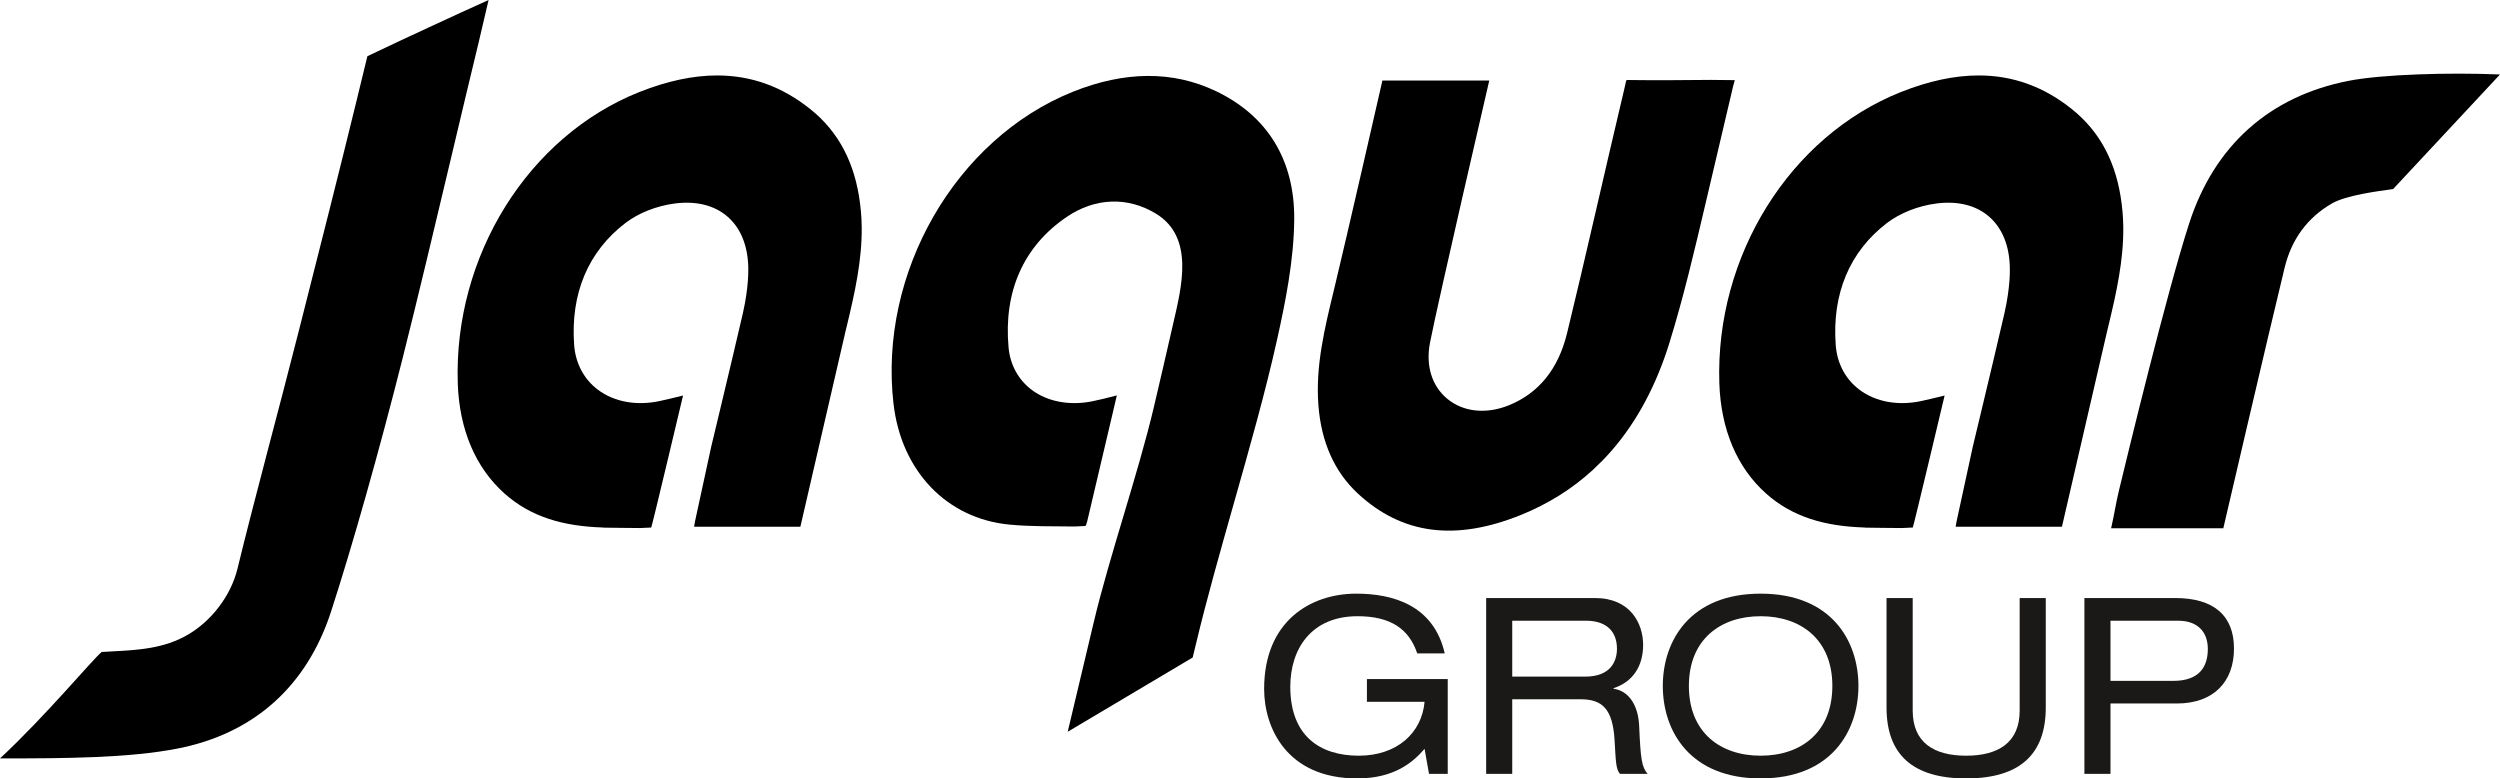
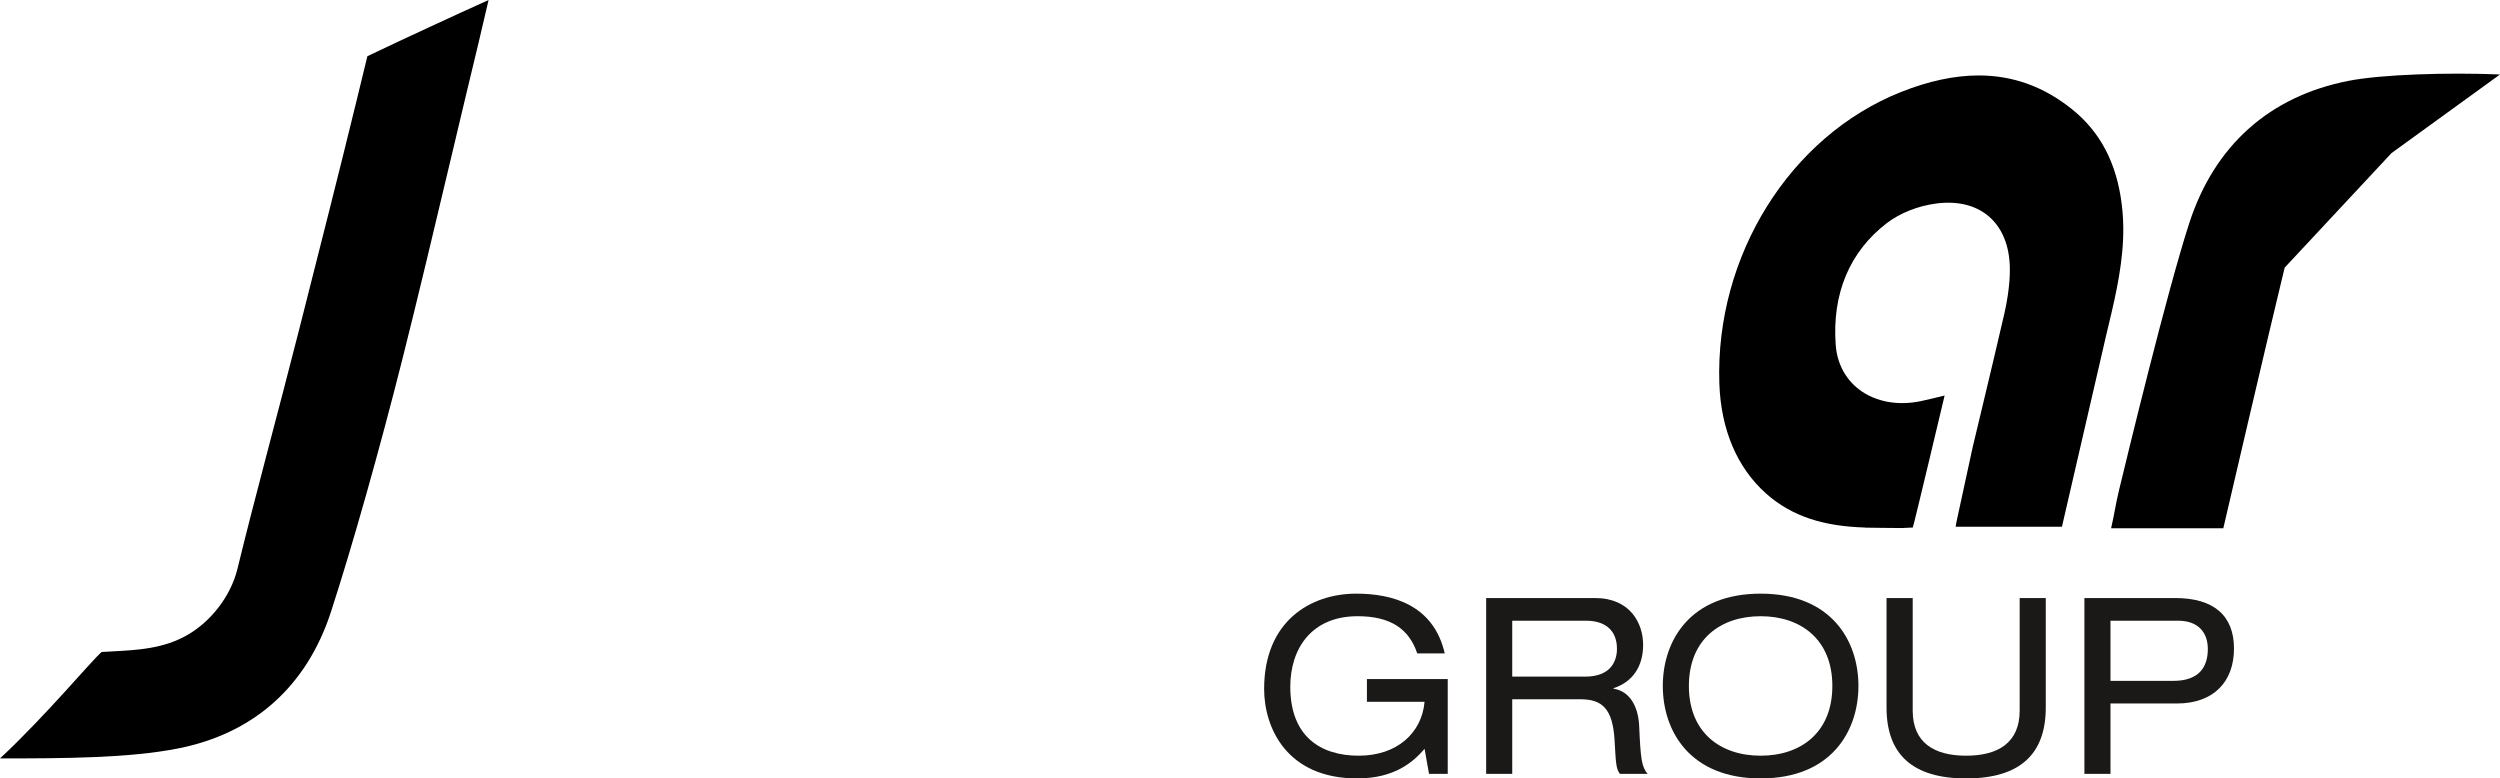
<svg xmlns="http://www.w3.org/2000/svg" id="Livello_2" viewBox="0 0 917.17 285.58">
  <defs>
    <style>.cls-1{fill:#1b1918;}.cls-1,.cls-2{fill-rule:evenodd;}</style>
  </defs>
  <g id="Livello_1-2">
    <path class="cls-1" d="m501.48,257.47h21.15c-1.02,11.46-10.13,19.77-24.15,19.77s-25.11-7.05-25.11-25.31c0-13.75,7.6-25.86,24.69-25.86,12.17,0,18.89,4.71,21.88,13.65h10.09c-4.06-17.79-19.16-21.93-32.45-21.93-16.72,0-33.81,10.03-33.81,34.96,0,14.2,8.26,32.83,34.12,32.83,13.6,0,20.49-5.9,24.74-10.86l1.63,9.19h6.87v-34.78h-29.65v8.34Z" />
    <path class="cls-1" d="m554.79,248.23v-20.51h27.07c7.68,0,11.35,4.13,11.35,10.27,0,4.55-2.25,10.24-11.65,10.24h-26.77Zm-9.57,35.68h9.57v-27.37h25.07c7.95,0,11.82,3.5,12.48,15.11.46,7.79.46,10.47,1.97,12.26h10.15c-2.19-2.53-2.58-5.52-3.1-17.53-.35-7.57-3.7-12.89-9.41-13.71v-.2c7.05-2.27,10.86-8.02,10.86-15.89s-4.71-17.18-17.65-17.18h-39.94v64.51Z" />
    <path class="cls-1" d="m672.23,251.65c0,17.09-11.54,25.59-26.31,25.59s-26.32-8.5-26.32-25.59,11.6-25.58,26.32-25.58,26.31,8.5,26.31,25.58Zm-62.2,0c0,16.57,9.95,33.93,35.89,33.93s35.88-17.36,35.88-33.93-9.93-33.86-35.88-33.86-35.89,17.32-35.89,33.86Z" />
    <path class="cls-1" d="m692.11,259.55c0,17.26,9.6,26.03,29.2,26.03s29.22-8.77,29.22-26.03v-40.15h-9.58v41.3c0,11.68-7.79,16.54-19.64,16.54s-19.6-4.86-19.6-16.54v-41.3h-9.6v40.15Z" />
    <path class="cls-1" d="m774.27,249.79v-22.07h24.8c7.29,0,10.91,4.21,10.91,10.38,0,6.53-3.15,11.69-12.65,11.69h-23.06Zm-9.57,34.12h9.57v-25.82h24.33c13.58,0,20.98-8.06,20.98-20.15s-7.4-18.54-21.58-18.54h-33.3v64.51Z" />
    <path class="cls-2" d="m136.67,19.73l-1.89.9-4.07,16.73c-5.93,24.33-13.54,54.31-20.9,83.3-7.78,30.66-16.46,62.37-22.68,87.96-2.44,10.03-9.64,19.26-18.24,24.25-8.77,5.1-18.28,5.6-27.48,6.09-1.37.07-2.73.15-4.1.23-3.14,2.48-20.4,23.33-37.31,39.05,24.09,0,47.34-.13,65.2-3.63,27.89-5.46,47.34-22.82,56.24-50.2,7.88-24.26,17.71-59.05,26.29-93.06,5.5-21.8,11.89-48.74,18.08-74.79,3.46-14.59,6.81-28.69,9.81-41.07,1.24-5.15,2.44-10.32,3.63-15.49-10.59,4.75-34.34,15.75-42.58,19.73Z" />
-     <path class="cls-2" d="m917.17,27.32c-18.86-.78-43.34-.06-55.57,2.34-28.97,5.67-49.17,23.7-58.41,52.14-8.19,25.2-22.64,85.02-25.75,97.88-1.3,5.35-1.7,8.77-2.94,14.13h41.16s16.04-69.01,22.5-95.61c2.53-10.41,8.34-18.33,17.28-23.52,5.3-3.08,16.91-4.54,22.52-5.32l39.21-42.04Z" />
-     <path class="cls-2" d="m445.98,33.39c-15.7-7.47-33.32-7.37-52.38.28-43.06,17.29-71.34,66.49-65.8,114.46,2.86,24.73,19.55,42.13,42.5,44.33,7.82.74,15.3.59,23.98.7l3.86-.19c.48-.17.75-1.93,1.69-5.81.81-3.4,6.73-28.48,8.65-36.73l1.25-5.35h-.07c-3.1.81-5.93,1.53-8.81,2.12-8.34,1.71-16.45.21-22.27-4.11-4.94-3.68-7.99-9.23-8.57-15.61-1.86-20.57,5.5-37.12,21.28-47.86,10.46-7.12,22.43-7.56,32.83-1.21,14.23,8.69,9.3,27.14,6.3,40.27-2.33,10.16-4.66,20.31-7.05,30.45-2.93,12.45-7.12,26.48-11.17,40.05-3.96,13.26-8.06,26.98-10.93,39.07l-9.56,40.21s43.73-25.94,45.85-27.24l1.17-4.83c3.9-16.35,8.95-34.15,13.83-51.38,5.76-20.31,11.72-41.31,15.97-60.45,2.99-13.47,6.19-29.1,6.28-44.25.13-21.66-9.85-37.89-28.83-46.92Z" />
-     <path class="cls-2" d="m315.85,77.63c-1.37-15.45-6.81-27.24-16.61-35.95-.66-.58-1.33-1.14-2.02-1.69-10.27-8.21-21.57-12.31-34.14-12.31-8.85,0-18.34,2.04-28.54,6.09-40.74,16.21-68.13,60.14-66.6,106.83.56,17,6.51,31.01,17.22,40.52,9.49,8.42,21.2,11.97,36.25,12.41-.01.01-.02.03-.02.04,4.28.09,8.67.09,13.43.15l4.09-.19c.22-.08,11.68-48.43,11.68-48.43-2.99.74-5.78,1.43-8.59,2.03-8.46,1.82-16.71.31-22.62-4.13-5.14-3.85-8.24-9.68-8.74-16.42-1.39-18.83,5.12-34.31,18.83-44.79,4.78-3.64,11.35-6.25,18.03-7.13,7.87-1.03,14.57.63,19.38,4.79,4.9,4.24,7.54,10.8,7.65,18.97.03,3.08-.24,6.38-.75,9.84-.32,2.15-.71,4.35-1.24,6.64-2.69,11.63-5.45,23.23-8.23,34.84-1.14,4.75-2.27,9.49-3.41,14.23l-5.57,25.68c-.28,1.16-.49,2.34-.69,3.59h38.99l16.49-71.38c.22-.89.44-1.8.65-2.7,2.82-11.72,5.51-23.75,5.36-35.91-.02-1.87-.11-3.74-.28-5.62Z" />
+     <path class="cls-2" d="m917.17,27.32c-18.86-.78-43.34-.06-55.57,2.34-28.97,5.67-49.17,23.7-58.41,52.14-8.19,25.2-22.64,85.02-25.75,97.88-1.3,5.35-1.7,8.77-2.94,14.13h41.16s16.04-69.01,22.5-95.61l39.21-42.04Z" />
    <path class="cls-2" d="m778.68,77.63c-1.37-15.45-6.81-27.24-16.62-35.95-.65-.58-1.32-1.14-2.01-1.69-10.27-8.21-21.57-12.31-34.14-12.31-8.86,0-18.34,2.04-28.54,6.09-40.74,16.21-68.13,60.14-66.6,106.83.56,17,6.51,31.01,17.21,40.52,9.5,8.42,21.21,11.97,36.26,12.41-.01.01-.01.03-.03.04,4.29.09,8.68.09,13.44.15l4.09-.19c.21-.08,11.68-48.43,11.68-48.43-2.99.74-5.78,1.43-8.6,2.03-8.45,1.82-16.7.31-22.62-4.13-5.14-3.85-8.24-9.68-8.73-16.42-1.4-18.83,5.11-34.31,18.82-44.79,4.79-3.64,11.36-6.25,18.04-7.13,7.87-1.03,14.57.63,19.38,4.79,4.89,4.24,7.54,10.8,7.64,18.97.05,3.08-.23,6.38-.74,9.84-.32,2.15-.71,4.35-1.24,6.64-2.69,11.63-5.45,23.23-8.23,34.84-1.14,4.75-2.27,9.49-3.41,14.23l-5.57,25.68c-.28,1.16-.49,2.34-.7,3.59h39l16.49-71.38c.22-.89.44-1.8.65-2.7,2.82-11.72,5.51-23.75,5.36-35.91-.02-1.87-.11-3.74-.28-5.62Z" />
-     <path class="cls-2" d="m628.07,29.31c-9.61.03-18.91.22-28.21.07h-.1c-2.9-.04-3.05-.16-3.2.34-.09.32.07-.14-.62,2.77-7.18,30.25-14.54,63.16-21.05,89.82-3.2,13.05-10.36,21.93-21.32,26.37-8.28,3.36-16.73,2.49-22.57-2.34-5.71-4.7-8.03-12.23-6.37-20.67,3.12-15.85,21.73-96.12,21.73-96.12h-39.2s-13.33,58.53-17.64,76.23c-3.61,14.87-6.93,28.48-5.84,42.86,1.03,13.56,5.9,24.46,14.45,32.4,16.23,15.06,35.86,17.61,59.99,7.82,9.9-4.02,18.67-9.52,26.27-16.48.84-.77,1.64-1.58,2.44-2.38.42-.41.85-.8,1.25-1.22,9.61-9.92,17.14-22.41,22.51-37.4.67-1.88,1.31-3.79,1.91-5.74,5.13-16.57,9.18-33.82,13.1-50.5,1.68-7.17,8.78-37.32,10.18-43.3l.66-2.44-8.37-.08h0Z" />
  </g>
</svg>